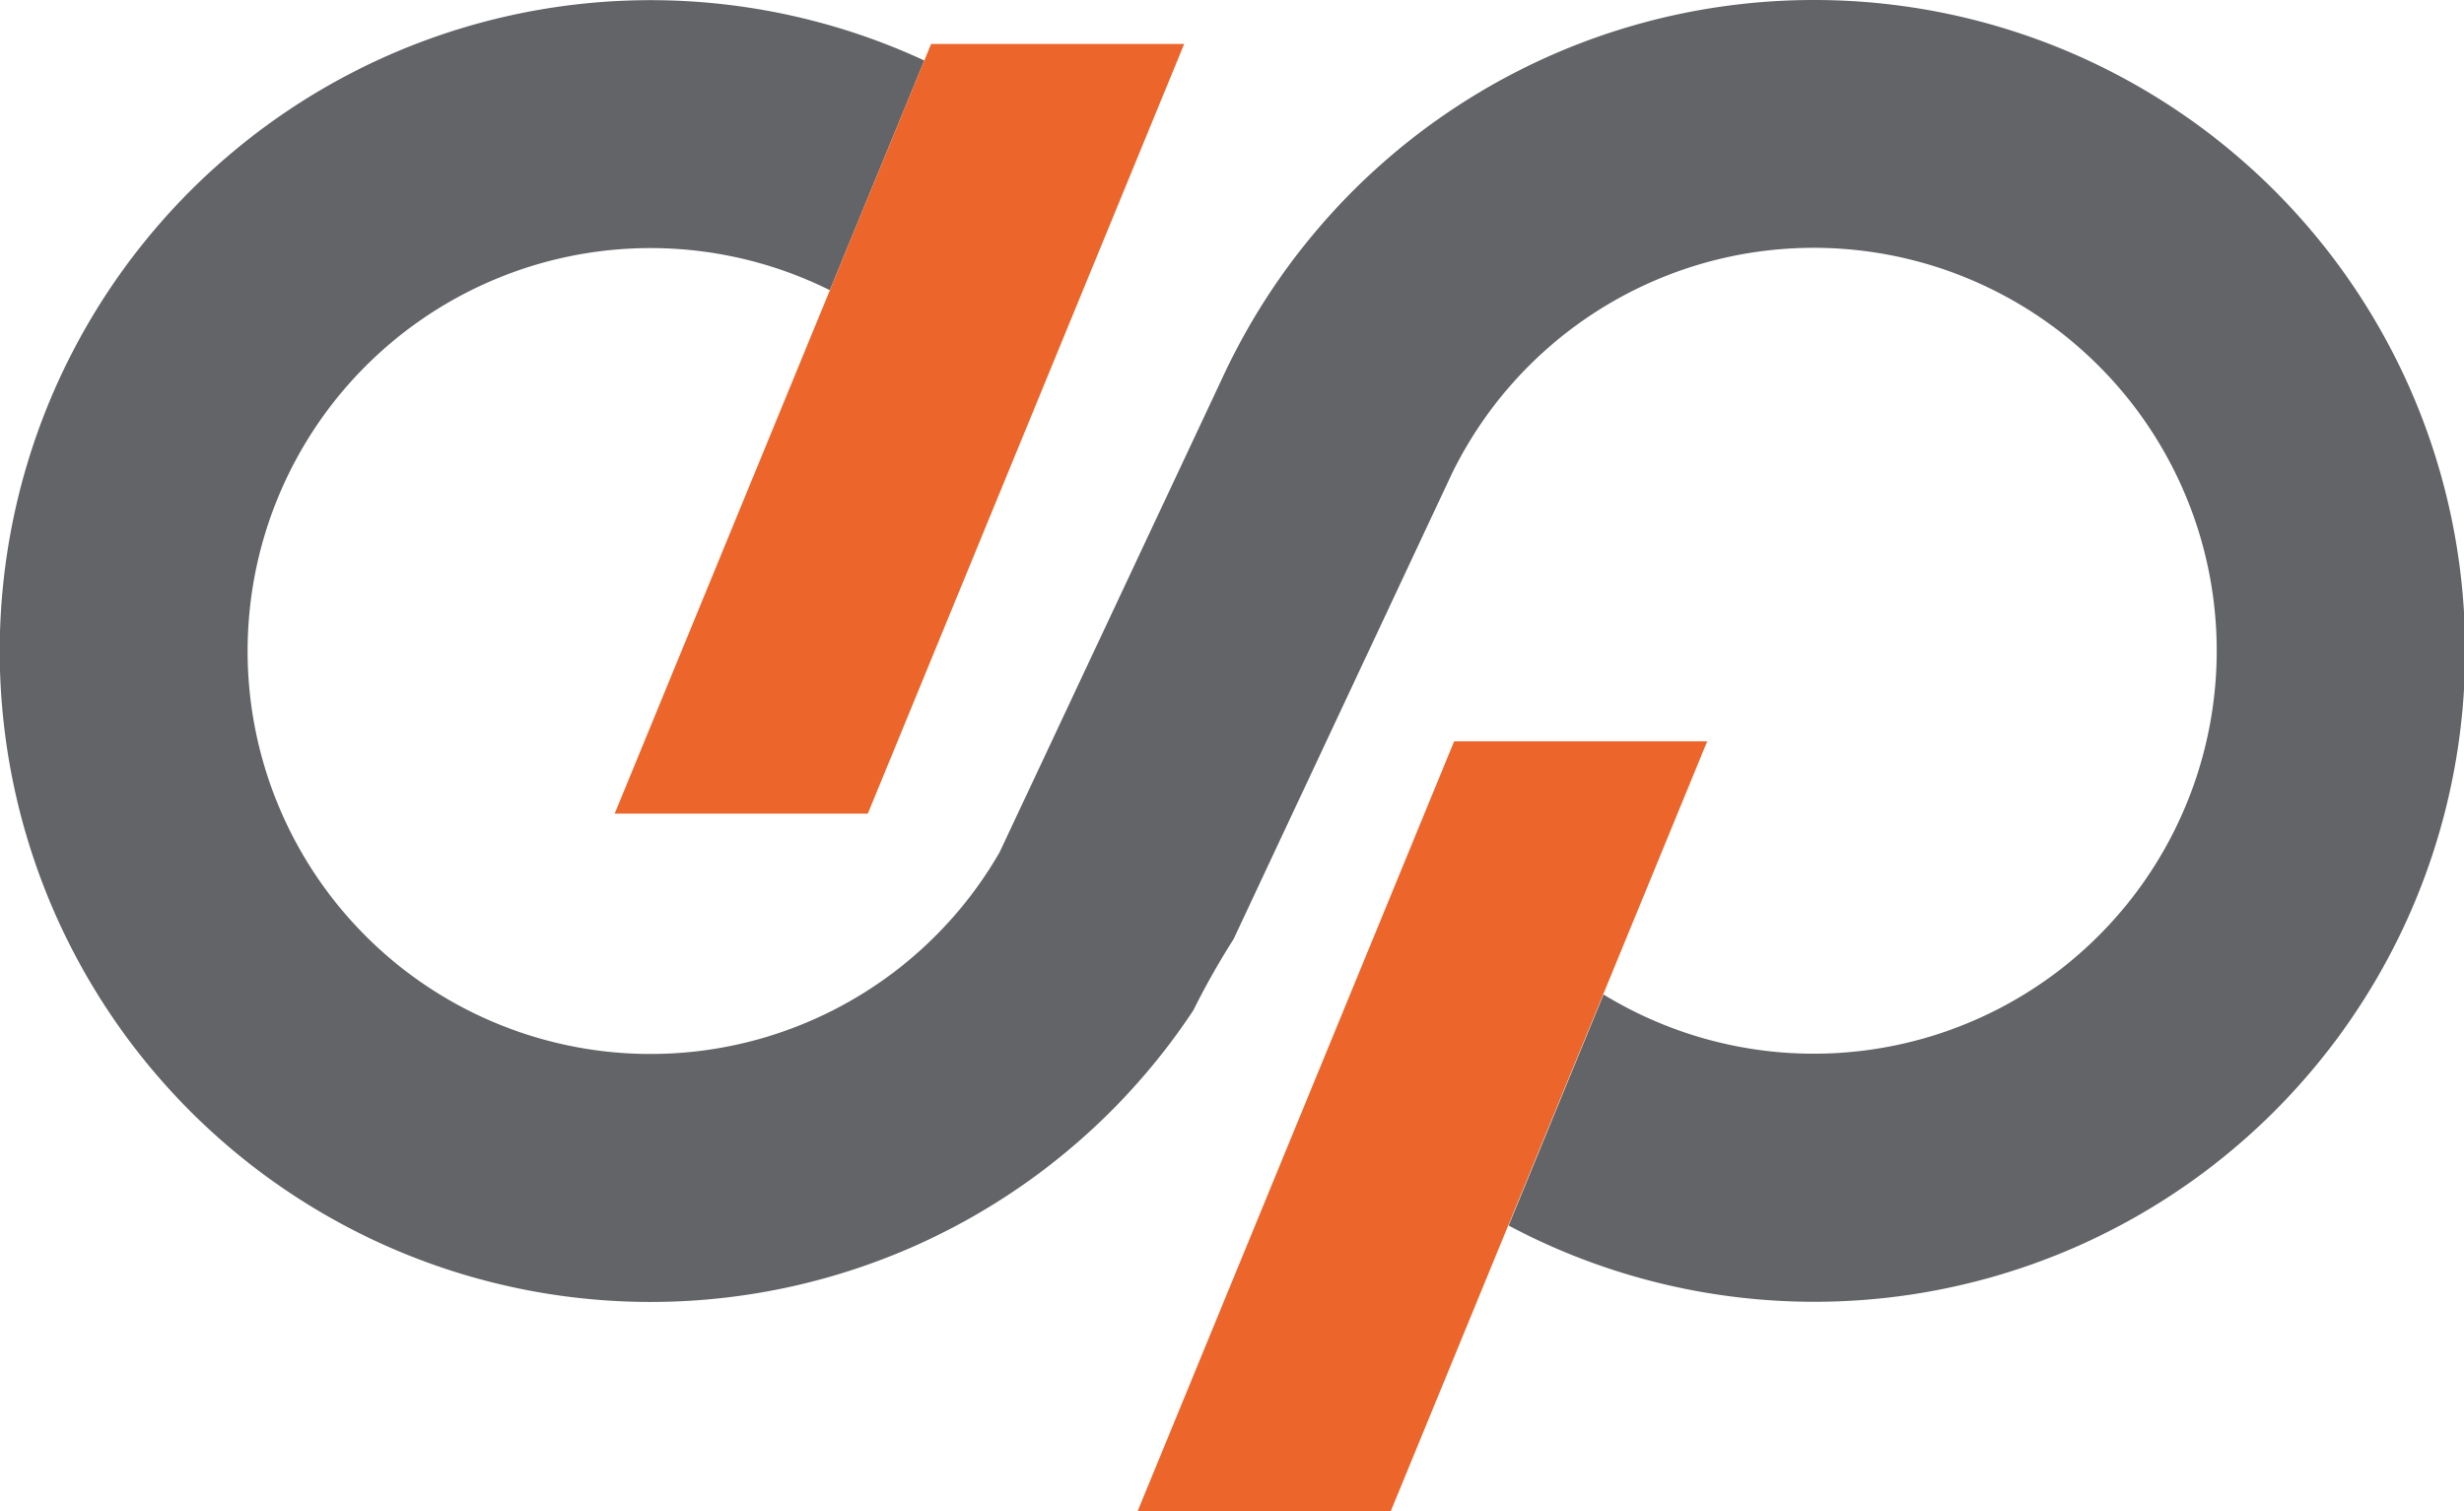
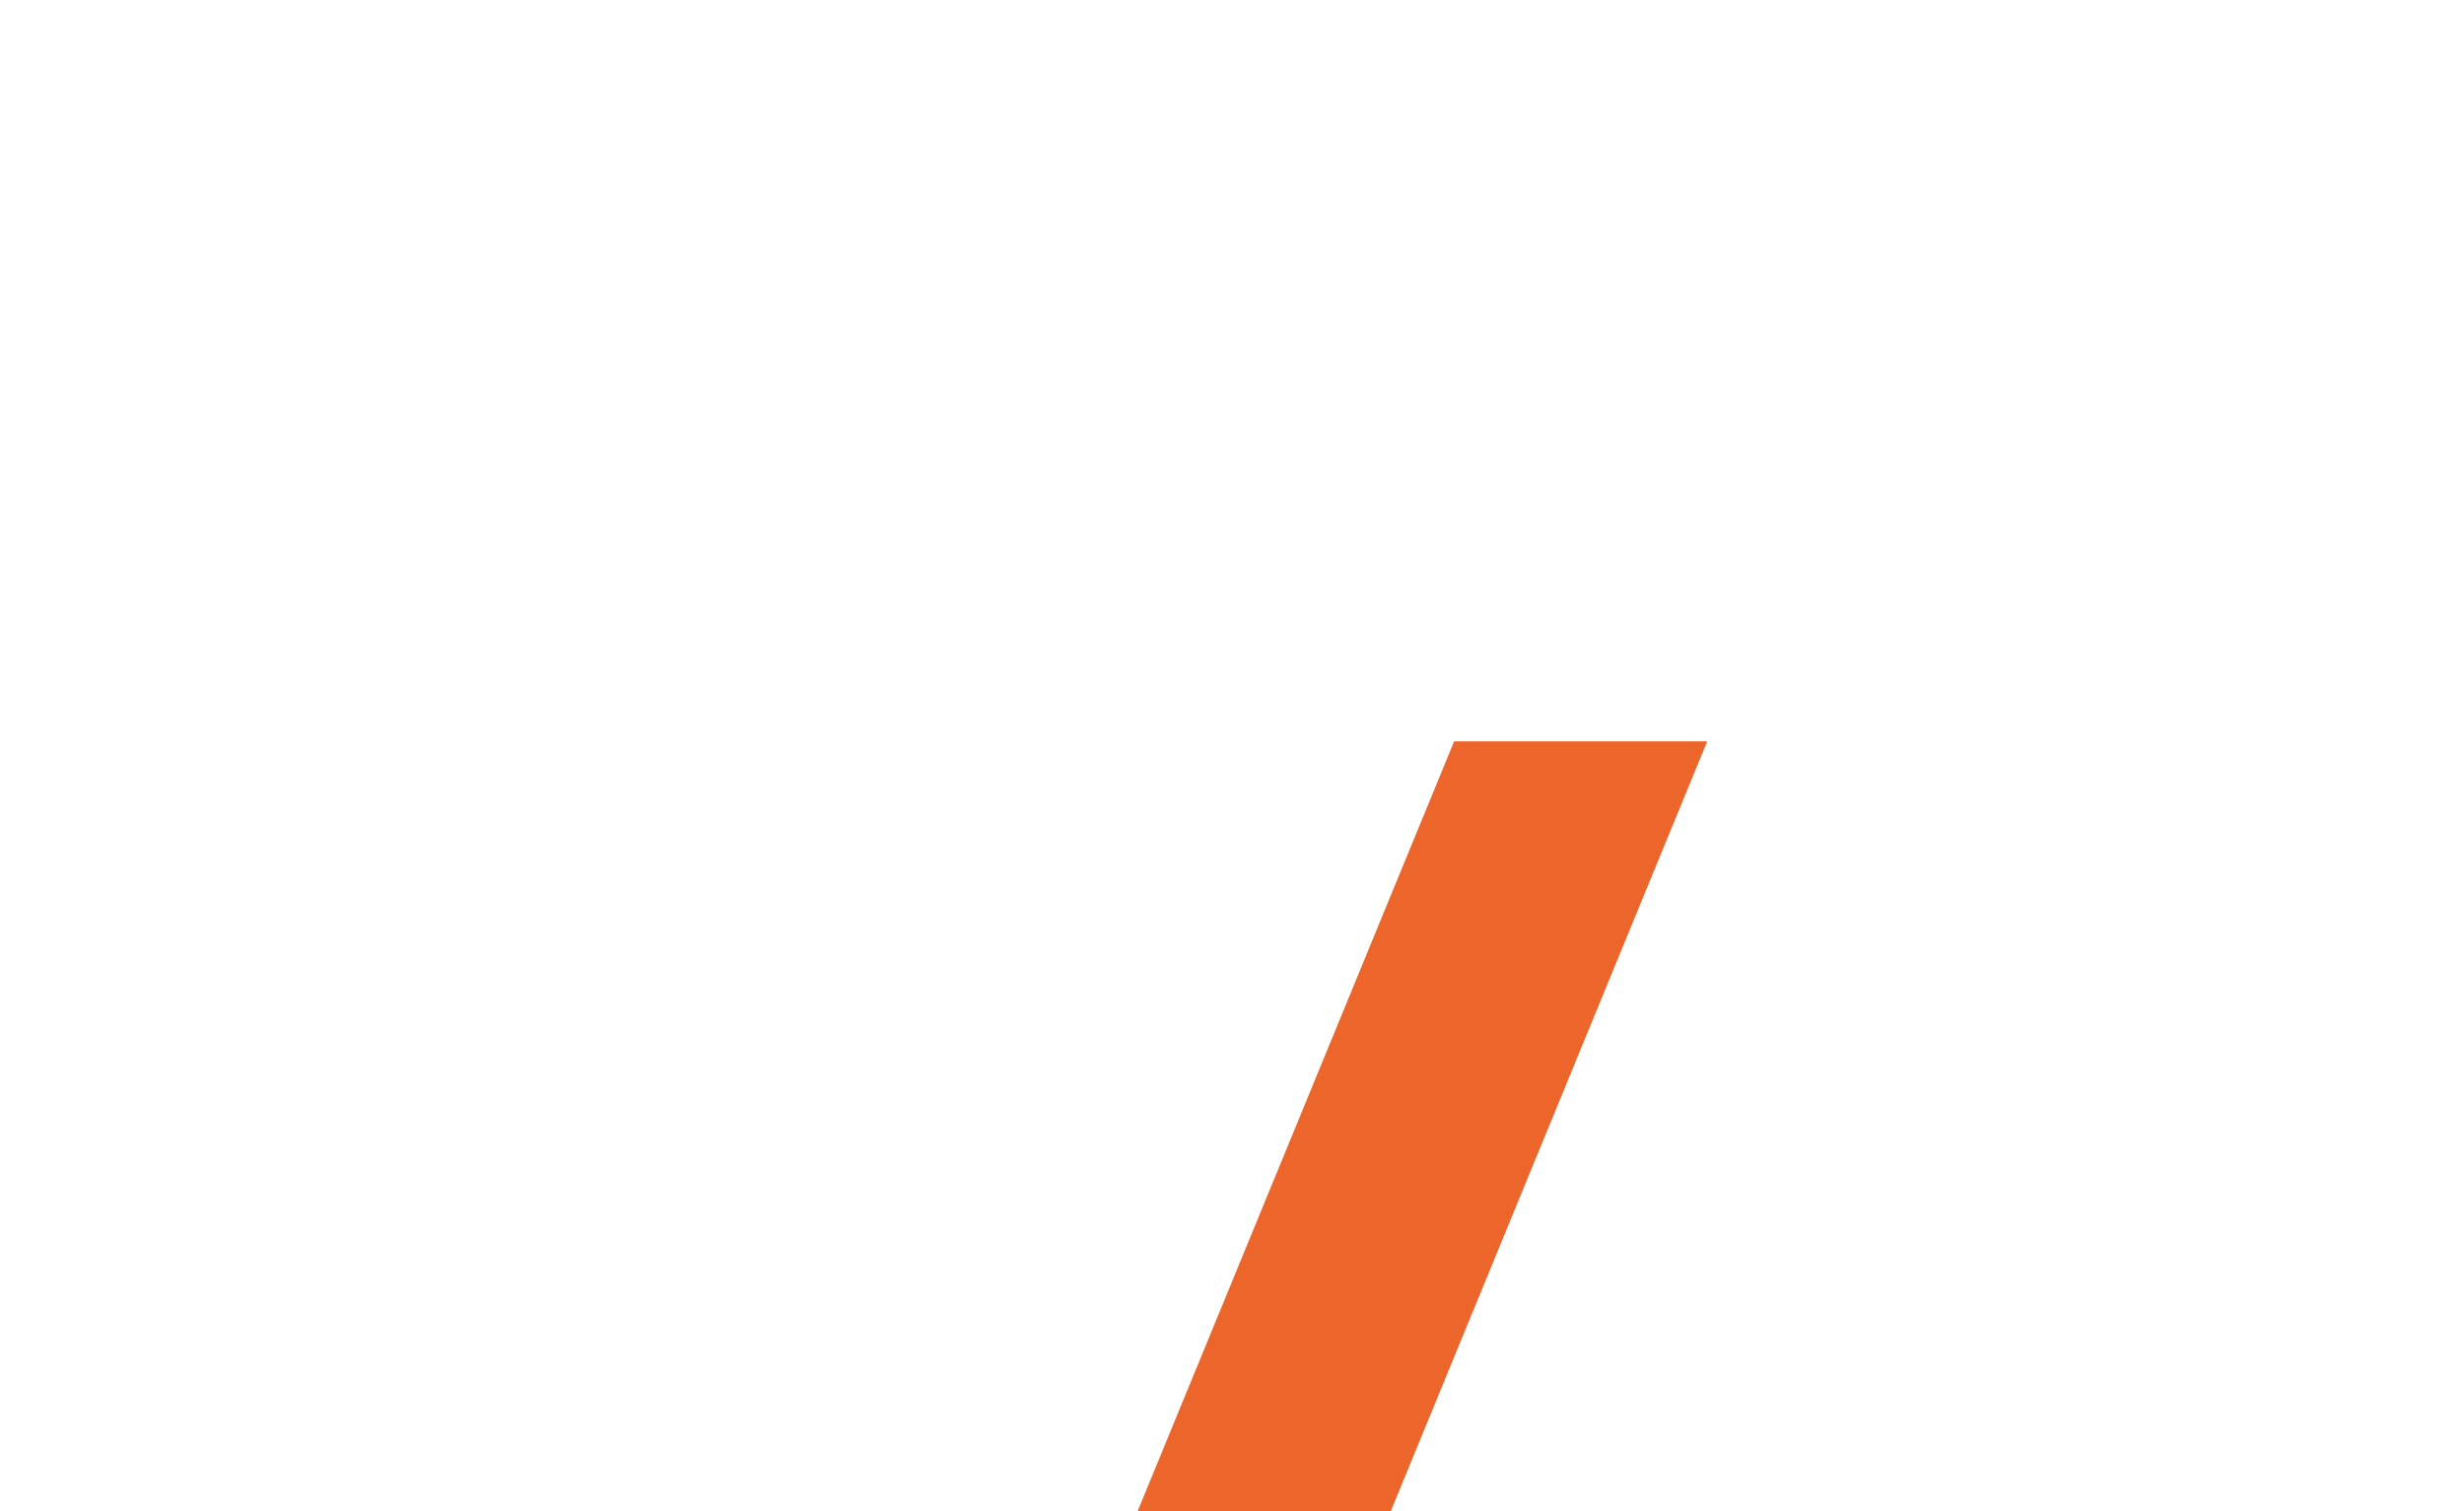
<svg xmlns="http://www.w3.org/2000/svg" id="Layer_1" data-name="Layer 1" viewBox="0 0 318 195">
  <defs>
    <style>.cls-1{fill:#636467;}.cls-2{fill:#ec652a;}</style>
  </defs>
  <title>entropay</title>
-   <path class="cls-1" d="M234,1.48a84.12,84.12,0,0,0-75.82,47.87h0L129,111.48A52,52,0,1,1,107.1,38.93L119.29,9.29A84,84,0,1,0,154,131.88a101.66,101.66,0,0,1,5.19-9.18l28.22-60.16a52,52,0,1,1,19.54,67.28l-12.25,29.82A84,84,0,1,0,234,1.48Z" transform="translate(0 -1.48)" />
-   <polygon class="cls-2" points="120.17 5.67 79.33 105 112 105 152.83 5.67 120.17 5.67" />
  <polygon class="cls-2" points="187.67 95.67 146.83 195 179.5 195 220.33 95.67 187.67 95.67" />
</svg>